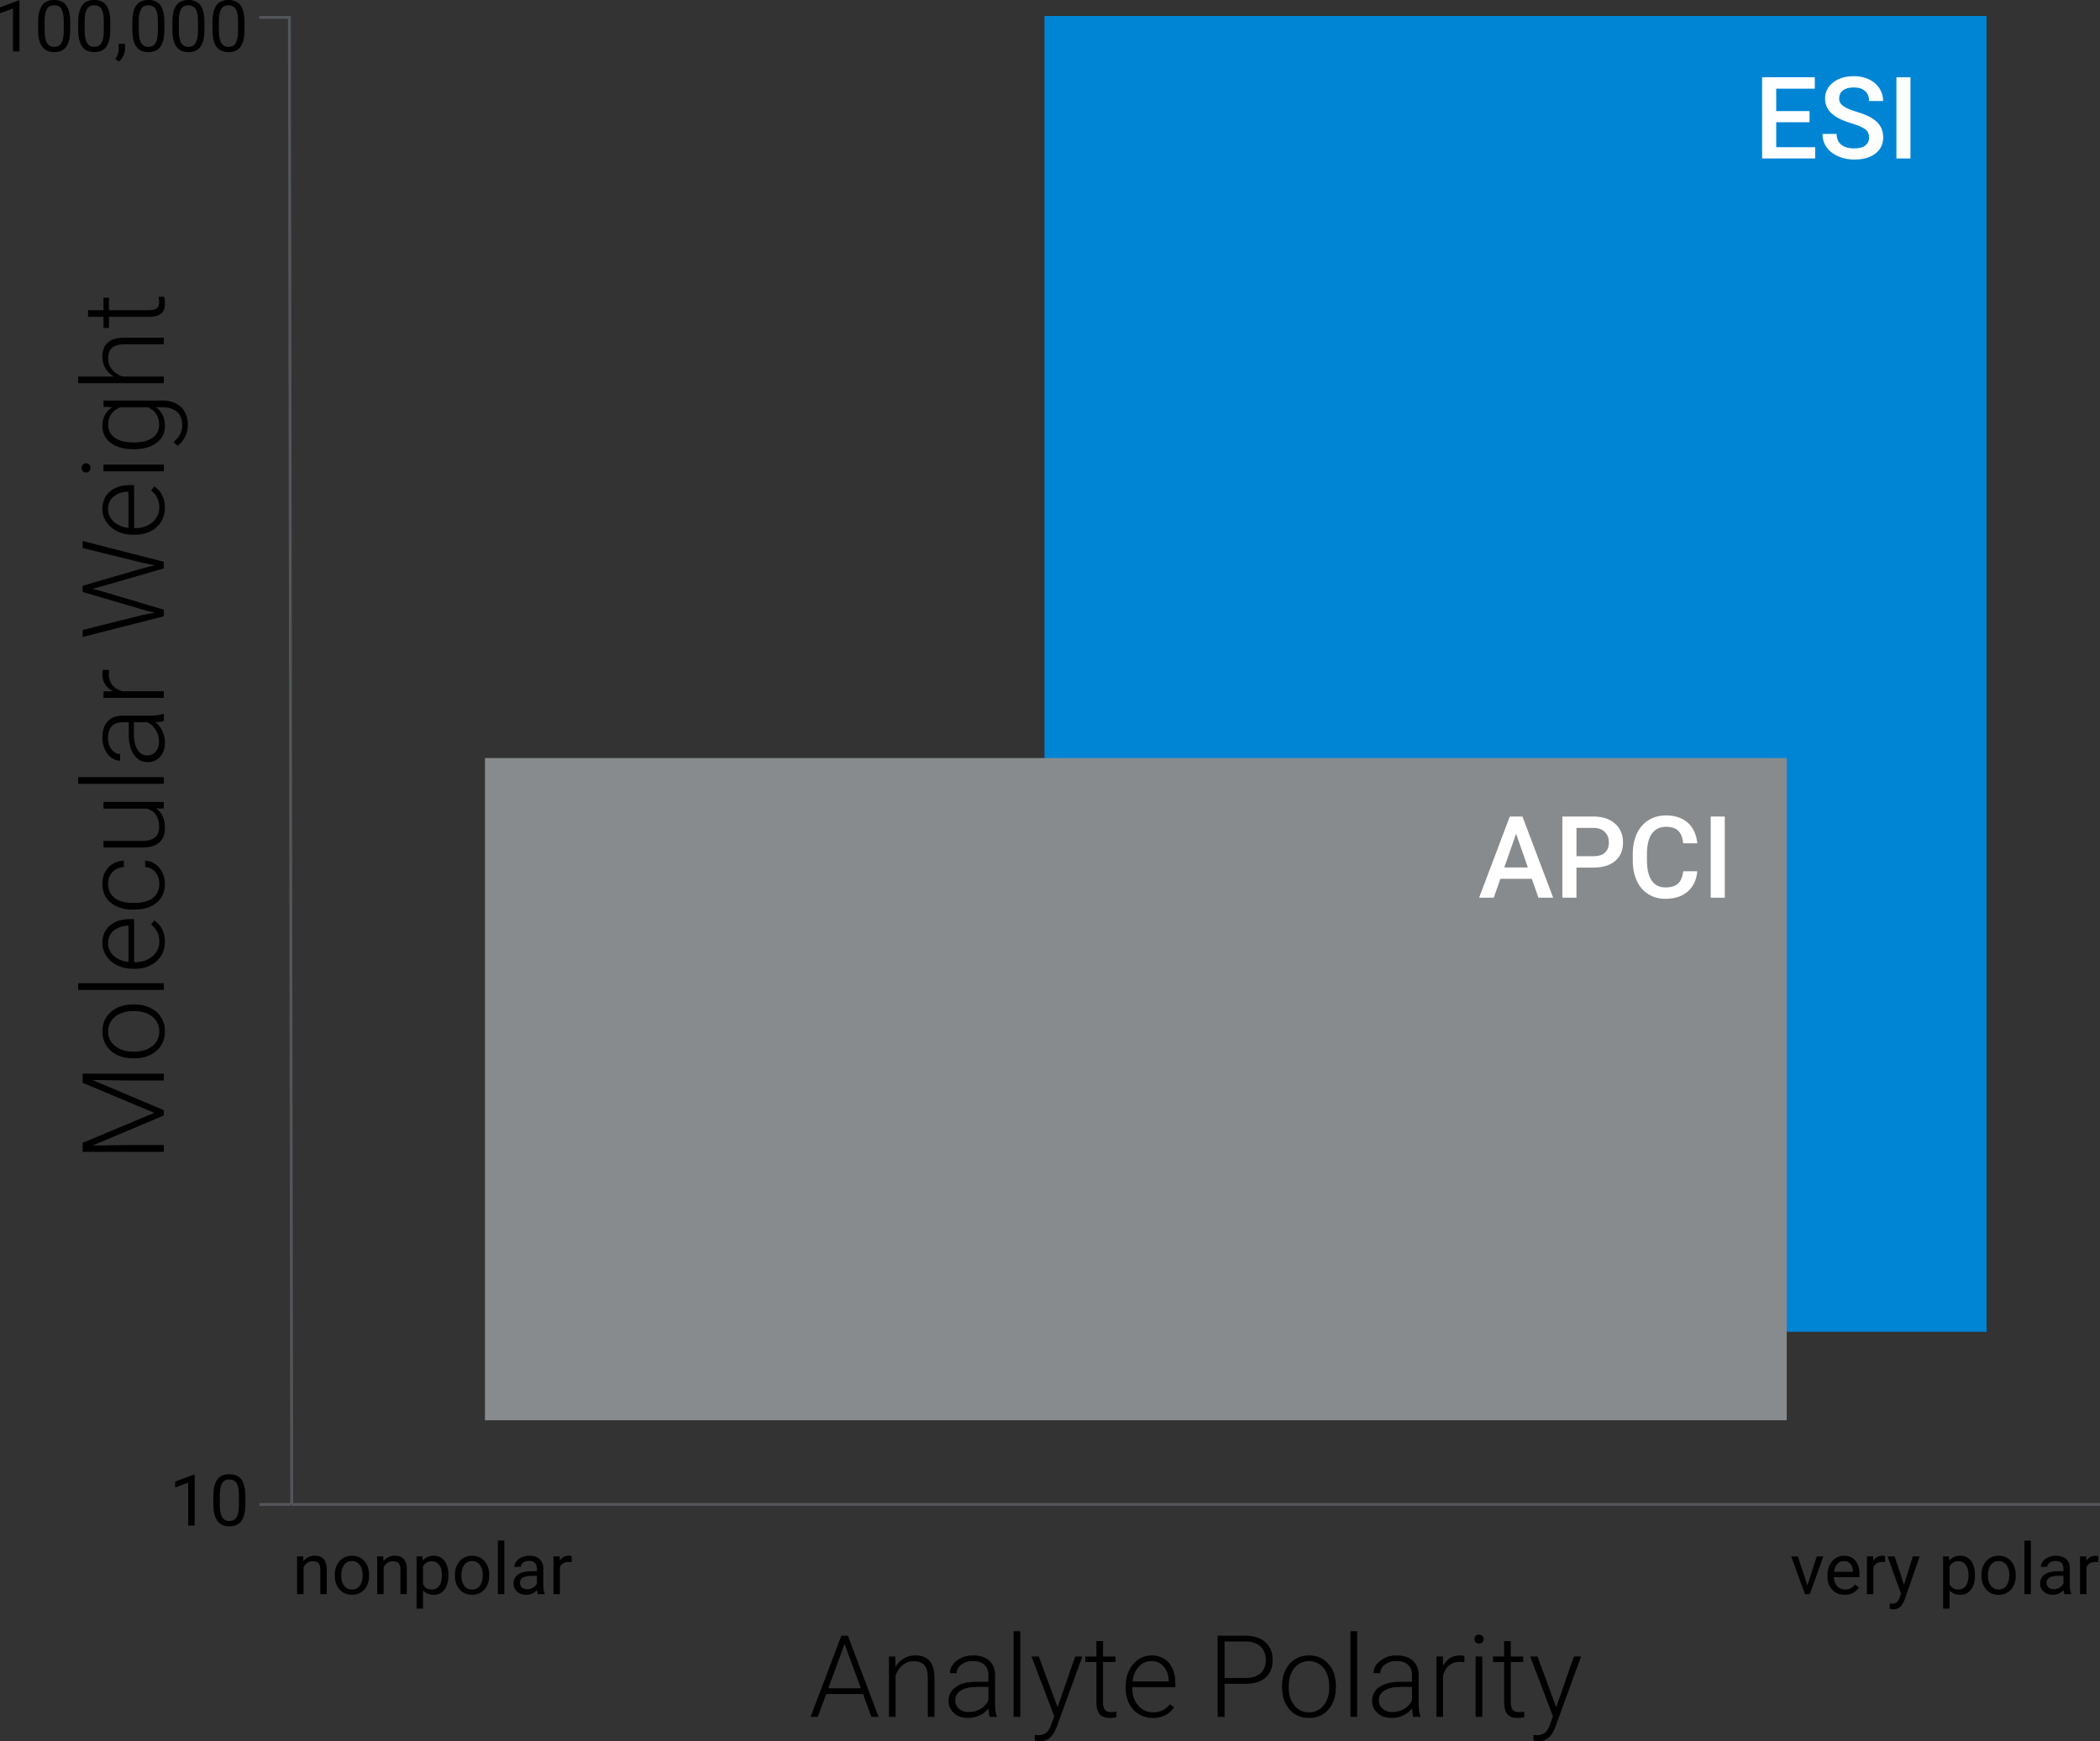
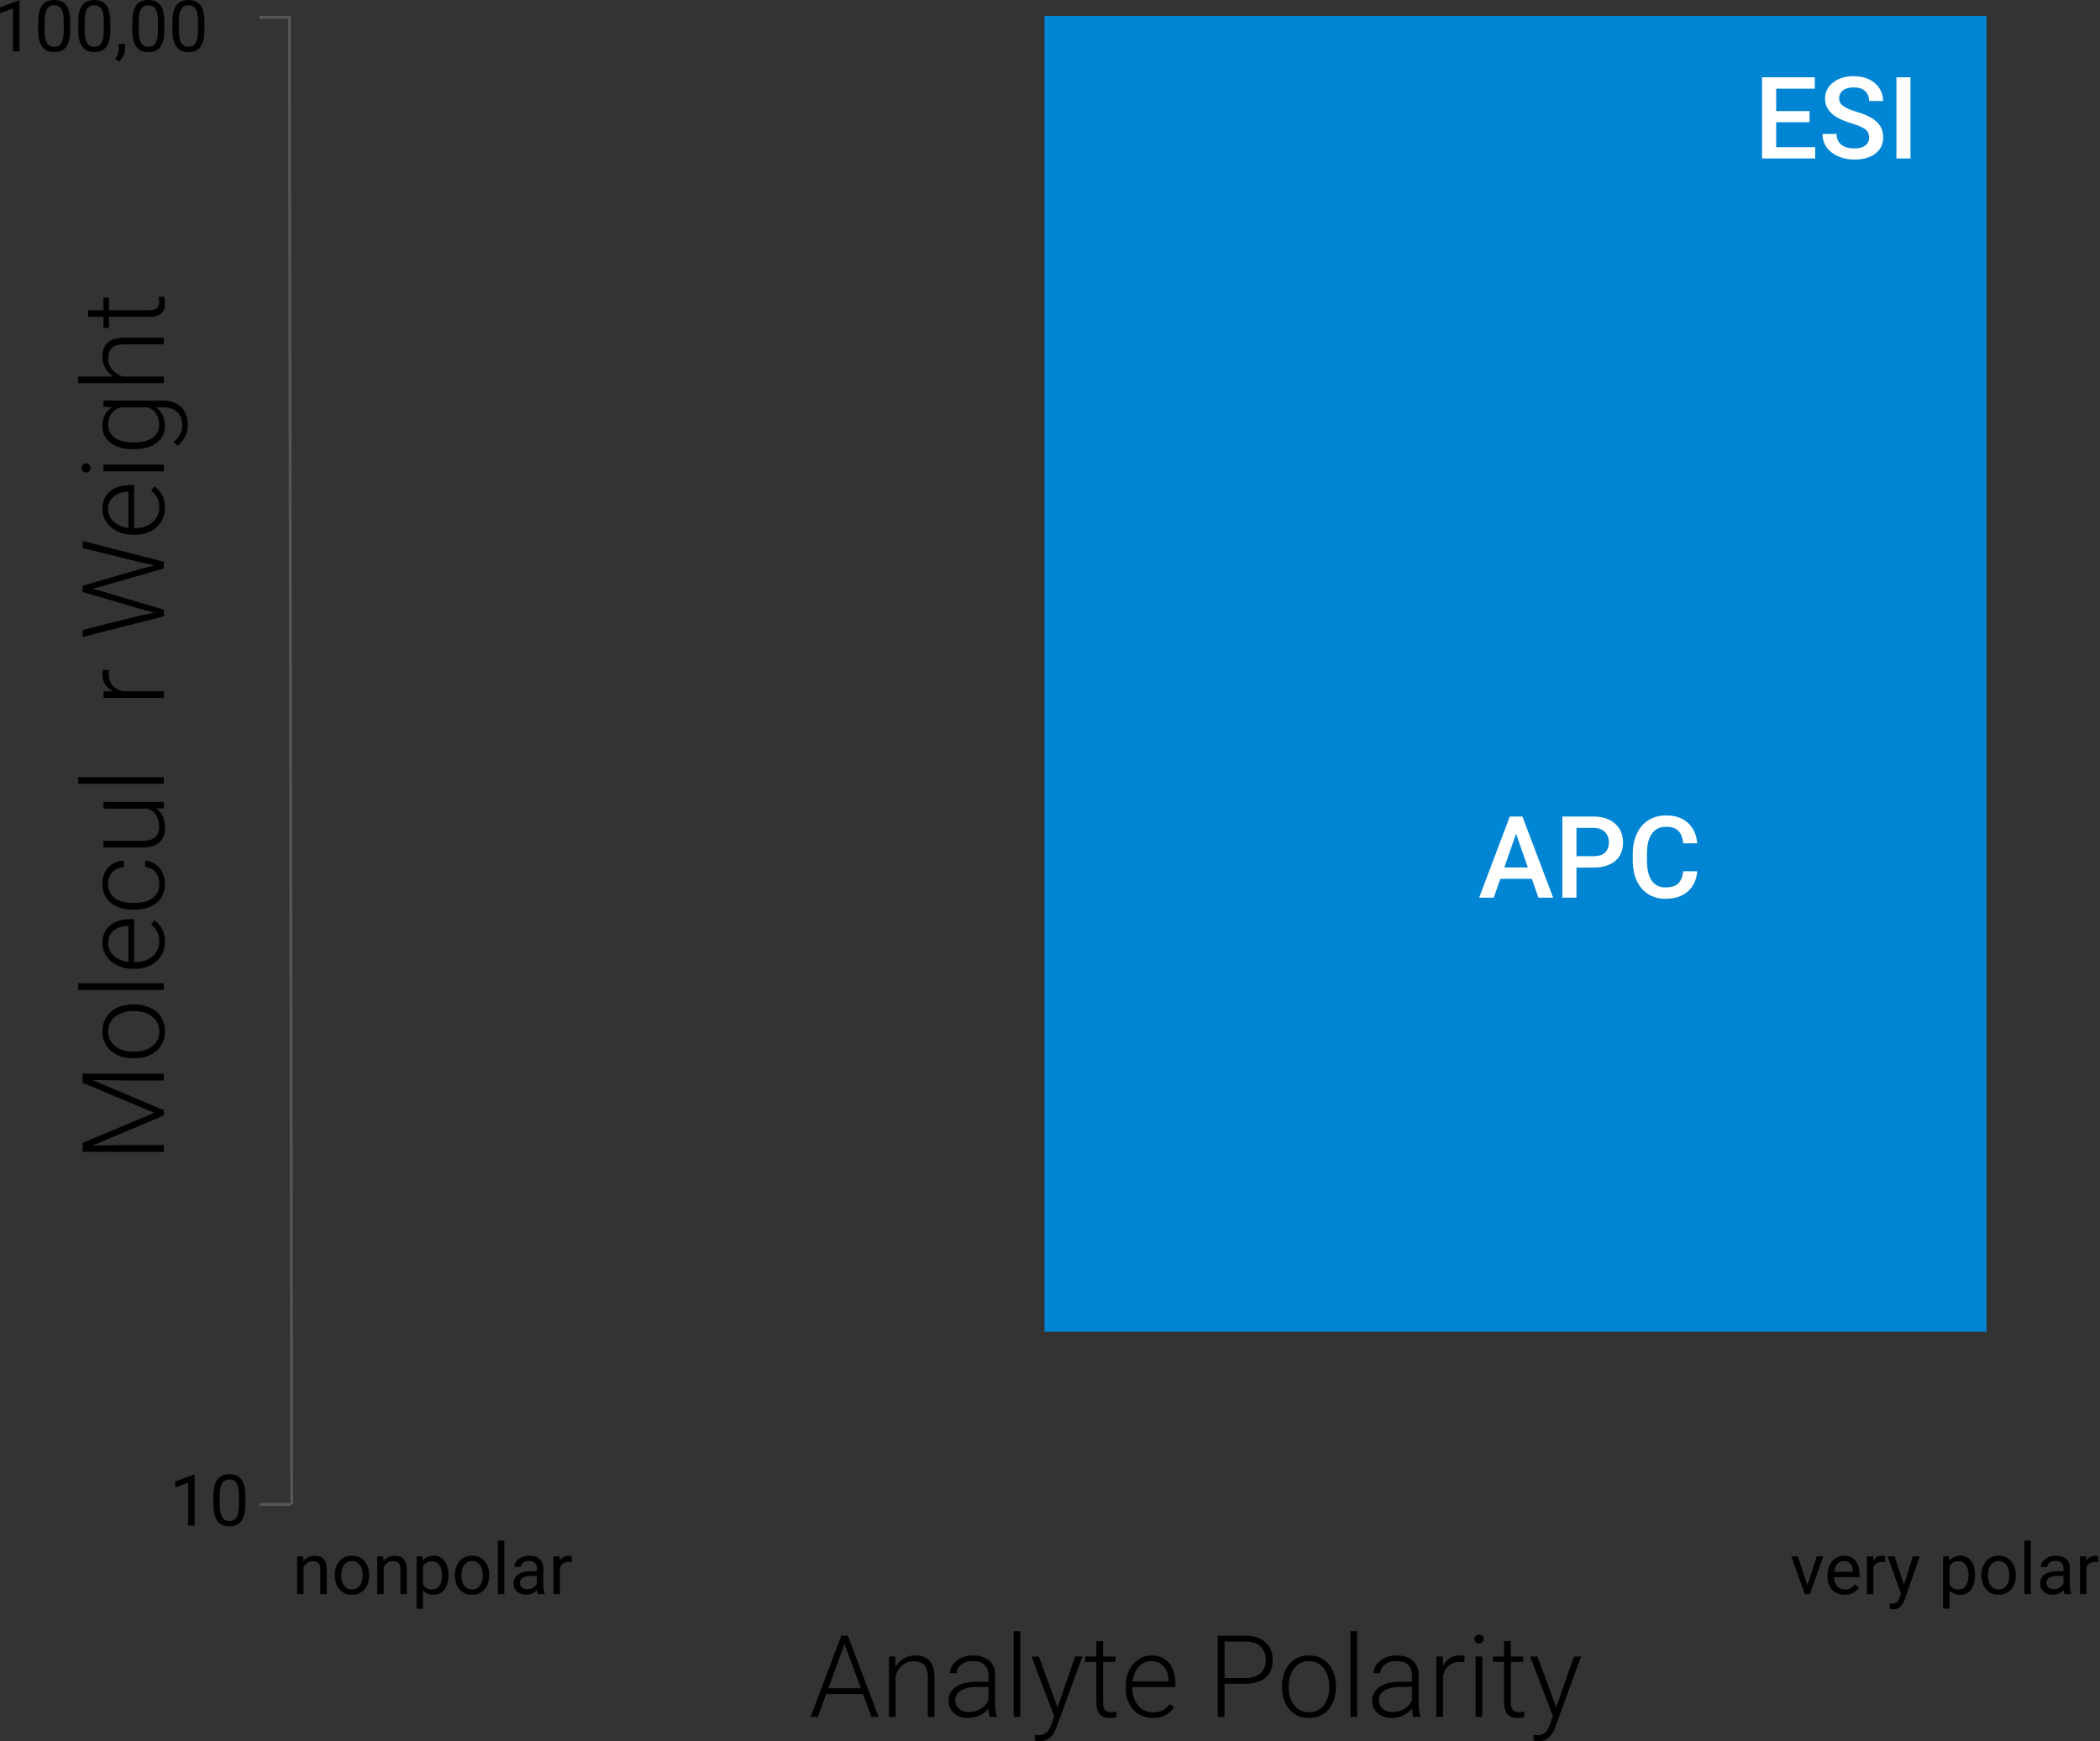
<svg xmlns="http://www.w3.org/2000/svg" id="b" width="735.623" height="610.053" viewBox="0 0 735.623 610.053">
  <rect x="0" y="0" width="735.623" height="610.053" fill="#333333" stroke="none" />
  <g id="c">
    <rect x="365.878" y="5.598" width="330" height="461" fill="#0085d5" stroke-width="0" />
-     <line x1="735.623" y1="527.096" x2="102.146" y2="527.096" fill="#0085d5" stroke="#53565a" stroke-miterlimit="10" />
    <line x1="101.38" y1="6.098" x2="102.186" y2="527.075" fill="#0085d5" stroke="#53565a" stroke-miterlimit="10" />
    <path d="M302.312,593.529h-12.91l-2.93,7.988h-2.52l10.762-28.438h2.285l10.762,28.438h-2.5l-2.949-7.988ZM290.145,591.498h11.406l-5.703-15.488-5.703,15.488Z" fill="#000" stroke-width="0" />
    <path d="M313.621,580.385l.078,3.613c.794-1.302,1.783-2.295,2.969-2.979,1.185-.684,2.493-1.025,3.926-1.025,2.266,0,3.951.638,5.059,1.914,1.106,1.276,1.666,3.19,1.68,5.742v13.867h-2.324v-13.887c-.014-1.888-.414-3.294-1.201-4.219-.788-.925-2.048-1.387-3.779-1.387-1.445,0-2.725.452-3.838,1.357s-1.938,2.126-2.471,3.662v14.473h-2.324v-21.133h2.227Z" fill="#000" stroke-width="0" />
    <path d="M346.707,601.518c-.234-.664-.385-1.647-.449-2.949-.82,1.067-1.865,1.892-3.135,2.471s-2.614.869-4.033.869c-2.031,0-3.676-.566-4.932-1.699-1.257-1.133-1.885-2.565-1.885-4.297,0-2.058.855-3.685,2.568-4.883,1.712-1.198,4.098-1.797,7.158-1.797h4.238v-2.402c0-1.511-.466-2.698-1.396-3.564-.932-.866-2.289-1.299-4.072-1.299-1.628,0-2.976.417-4.043,1.25-1.068.833-1.602,1.836-1.602,3.008l-2.344-.02c0-1.68.781-3.135,2.344-4.365s3.482-1.846,5.762-1.846c2.356,0,4.215.589,5.576,1.768,1.36,1.179,2.061,2.822,2.1,4.932v10c0,2.044.215,3.574.645,4.59v.234h-2.5ZM339.363,599.838c1.562,0,2.959-.378,4.189-1.133s2.125-1.765,2.686-3.027v-4.648h-4.18c-2.331.026-4.154.452-5.469,1.279-1.315.827-1.973,1.963-1.973,3.408,0,1.185.439,2.168,1.318,2.949s2.021,1.172,3.428,1.172Z" fill="#000" stroke-width="0" />
    <path d="M357.41,601.518h-2.344v-30h2.344v30Z" fill="#000" stroke-width="0" />
    <path d="M370.457,598.158l6.172-17.773h2.52l-9.023,24.727-.469,1.094c-1.159,2.565-2.949,3.848-5.371,3.848-.561,0-1.159-.091-1.797-.273l-.02-1.934,1.211.117c1.146,0,2.073-.283,2.783-.85.709-.566,1.312-1.54,1.807-2.92l1.035-2.852-7.969-20.957h2.559l6.562,17.773Z" fill="#000" stroke-width="0" />
    <path d="M386.395,574.975v5.41h4.375v1.914h-4.375v14.098c0,1.174.211,2.047.635,2.62.423.574,1.129.86,2.119.86.391,0,1.021-.065,1.895-.195l.098,1.897c-.612.22-1.445.329-2.5.329-1.602,0-2.768-.466-3.496-1.396-.729-.931-1.094-2.302-1.094-4.111v-14.102h-3.887v-1.914h3.887v-5.41h2.344Z" fill="#000" stroke-width="0" />
    <path d="M403.797,601.908c-1.797,0-3.422-.442-4.873-1.328-1.452-.886-2.582-2.119-3.389-3.701-.808-1.582-1.211-3.356-1.211-5.322v-.84c0-2.031.394-3.86,1.182-5.488.787-1.628,1.885-2.907,3.291-3.838s2.93-1.396,4.57-1.396c2.564,0,4.6.876,6.104,2.627s2.256,4.144,2.256,7.178v1.309h-15.078v.449c0,2.396.687,4.392,2.061,5.986,1.373,1.595,3.102,2.393,5.186,2.393,1.25,0,2.354-.228,3.311-.684s1.826-1.185,2.607-2.188l1.465,1.113c-1.719,2.487-4.213,3.73-7.48,3.73ZM403.367,581.986c-1.758,0-3.239.645-4.443,1.934-1.205,1.289-1.938,3.021-2.197,5.195h12.676v-.254c-.065-2.031-.645-3.685-1.738-4.961s-2.526-1.914-4.297-1.914Z" fill="#000" stroke-width="0" />
    <path d="M428.953,589.936v11.582h-2.402v-28.438h9.688c2.955,0,5.289.755,7.002,2.266,1.712,1.511,2.568,3.587,2.568,6.23,0,2.669-.824,4.729-2.471,6.182-1.647,1.452-4.033,2.178-7.158,2.178h-7.227ZM428.953,587.904h7.285c2.33,0,4.107-.555,5.332-1.662,1.224-1.109,1.836-2.654,1.836-4.637,0-1.969-.609-3.537-1.826-4.704-1.218-1.167-2.946-1.764-5.186-1.79h-7.441v12.793Z" fill="#000" stroke-width="0" />
    <path d="M449.09,590.639c0-2.031.394-3.86,1.182-5.488.787-1.628,1.9-2.894,3.34-3.799,1.438-.905,3.069-1.357,4.893-1.357,2.812,0,5.091.986,6.836,2.959,1.744,1.973,2.617,4.587,2.617,7.842v.488c0,2.044-.395,3.884-1.182,5.518-.788,1.634-1.898,2.894-3.33,3.779-1.433.886-3.066,1.328-4.902,1.328-2.8,0-5.075-.986-6.826-2.959-1.752-1.973-2.627-4.587-2.627-7.842v-.469ZM451.434,591.283c0,2.526.654,4.6,1.963,6.221s3.023,2.432,5.146,2.432c2.109,0,3.818-.811,5.127-2.432s1.963-3.76,1.963-6.416v-.449c0-1.614-.3-3.093-.898-4.434-.6-1.341-1.439-2.38-2.52-3.115-1.081-.735-2.318-1.104-3.711-1.104-2.084,0-3.783.817-5.098,2.451-1.315,1.634-1.973,3.772-1.973,6.416v.43Z" fill="#000" stroke-width="0" />
    <path d="M475.398,601.518h-2.344v-30h2.344v30Z" fill="#000" stroke-width="0" />
    <path d="M495.086,601.518c-.234-.664-.385-1.647-.449-2.949-.82,1.067-1.865,1.892-3.135,2.471s-2.614.869-4.033.869c-2.031,0-3.676-.566-4.932-1.699-1.257-1.133-1.885-2.565-1.885-4.297,0-2.058.855-3.685,2.568-4.883,1.712-1.198,4.098-1.797,7.158-1.797h4.238v-2.402c0-1.511-.466-2.698-1.396-3.564-.932-.866-2.289-1.299-4.072-1.299-1.628,0-2.976.417-4.043,1.25-1.068.833-1.602,1.836-1.602,3.008l-2.344-.02c0-1.68.781-3.135,2.344-4.365s3.482-1.846,5.762-1.846c2.356,0,4.215.589,5.576,1.768,1.36,1.179,2.061,2.822,2.1,4.932v10c0,2.044.215,3.574.645,4.59v.234h-2.5ZM487.742,599.838c1.562,0,2.959-.378,4.189-1.133s2.125-1.765,2.686-3.027v-4.648h-4.18c-2.331.026-4.154.452-5.469,1.279-1.315.827-1.973,1.963-1.973,3.408,0,1.185.439,2.168,1.318,2.949s2.021,1.172,3.428,1.172Z" fill="#000" stroke-width="0" />
    <path d="M512.938,582.377c-.495-.091-1.022-.137-1.582-.137-1.459,0-2.692.407-3.701,1.221-1.01.813-1.729,1.995-2.158,3.545v14.512h-2.324v-21.133h2.285l.039,3.359c1.236-2.5,3.223-3.75,5.957-3.75.65,0,1.165.085,1.543.254l-.059,2.129Z" fill="#000" stroke-width="0" />
    <path d="M516.492,574.281c0-.44.143-.812.43-1.116.286-.304.677-.456,1.172-.456s.889.152,1.182.456.439.676.439,1.116-.146.809-.439,1.106-.688.446-1.182.446-.886-.148-1.172-.446c-.287-.298-.43-.666-.43-1.106ZM519.246,601.518h-2.344v-21.133h2.344v21.133Z" fill="#000" stroke-width="0" />
    <path d="M529.227,574.975v5.41h4.375v1.914h-4.375v14.098c0,1.174.211,2.047.635,2.62.423.574,1.129.86,2.119.86.391,0,1.021-.065,1.895-.195l.098,1.897c-.612.22-1.445.329-2.5.329-1.602,0-2.768-.466-3.496-1.396-.729-.931-1.094-2.302-1.094-4.111v-14.102h-3.887v-1.914h3.887v-5.41h2.344Z" fill="#000" stroke-width="0" />
    <path d="M545.145,598.158l6.172-17.773h2.52l-9.023,24.727-.469,1.094c-1.159,2.565-2.949,3.848-5.371,3.848-.561,0-1.159-.091-1.797-.273l-.02-1.934,1.211.117c1.146,0,2.073-.283,2.783-.85.709-.566,1.312-1.54,1.807-2.92l1.035-2.852-7.969-20.957h2.559l6.562,17.773Z" fill="#000" stroke-width="0" />
    <path d="M633.879,42.822h-11.68v8.75h13.652v3.945h-18.594v-28.438h18.457v3.984h-13.516v7.852h11.68v3.906Z" fill="#fff" stroke-width="0" />
    <path d="M654.738,48.193c0-1.25-.439-2.214-1.318-2.891s-2.465-1.36-4.756-2.051c-2.292-.69-4.115-1.458-5.469-2.305-2.592-1.628-3.887-3.75-3.887-6.367,0-2.292.934-4.18,2.803-5.664,1.868-1.484,4.293-2.227,7.275-2.227,1.979,0,3.743.364,5.293,1.094,1.549.729,2.767,1.768,3.652,3.115.885,1.348,1.328,2.842,1.328,4.482h-4.922c0-1.484-.466-2.646-1.396-3.486-.932-.84-2.263-1.26-3.994-1.26-1.615,0-2.868.345-3.76,1.035-.893.69-1.338,1.653-1.338,2.891,0,1.042.481,1.911,1.445,2.607.963.696,2.552,1.374,4.766,2.031,2.213.657,3.99,1.406,5.332,2.246,1.341.84,2.324,1.804,2.949,2.891s.938,2.36.938,3.818c0,2.37-.908,4.255-2.725,5.654s-4.281,2.1-7.393,2.1c-2.058,0-3.949-.381-5.674-1.143-1.726-.762-3.066-1.813-4.023-3.154s-1.436-2.903-1.436-4.688h4.941c0,1.614.533,2.864,1.602,3.75,1.067.886,2.598,1.328,4.59,1.328,1.719,0,3.011-.349,3.877-1.045.865-.696,1.299-1.618,1.299-2.764Z" fill="#fff" stroke-width="0" />
    <path d="M669.23,55.518h-4.922v-28.438h4.922v28.438Z" fill="#fff" stroke-width="0" />
    <path d="M106.212,545.31l.073,1.66c1.009-1.27,2.327-1.904,3.955-1.904,2.791,0,4.199,1.575,4.224,4.724v8.729h-2.258v-8.74c-.009-.952-.226-1.656-.653-2.111-.427-.456-1.093-.684-1.996-.684-.732,0-1.375.195-1.929.586s-.984.902-1.294,1.537v9.412h-2.258v-13.208h2.136Z" fill="#000" stroke-width="0" />
    <path d="M117.271,551.791c0-1.293.255-2.457.764-3.49.508-1.034,1.216-1.832,2.124-2.393.907-.562,1.942-.843,3.106-.843,1.798,0,3.253.622,4.364,1.868,1.11,1.244,1.666,2.9,1.666,4.968v.159c0,1.285-.246,2.439-.738,3.46-.493,1.021-1.196,1.817-2.112,2.387-.915.569-1.968.854-3.155.854-1.791,0-3.241-.623-4.352-1.867-1.111-1.246-1.667-2.894-1.667-4.944v-.159ZM119.542,552.061c0,1.465.34,2.641,1.02,3.527s1.589,1.33,2.729,1.33c1.147,0,2.059-.449,2.734-1.349.675-.898,1.013-2.158,1.013-3.778,0-1.448-.344-2.622-1.031-3.521-.688-.898-1.602-1.349-2.74-1.349-1.115,0-2.015.443-2.698,1.331-.684.887-1.025,2.156-1.025,3.809Z" fill="#000" stroke-width="0" />
    <path d="M134.264,545.31l.073,1.66c1.009-1.27,2.327-1.904,3.955-1.904,2.791,0,4.199,1.575,4.224,4.724v8.729h-2.258v-8.74c-.009-.952-.226-1.656-.653-2.111-.427-.456-1.093-.684-1.996-.684-.732,0-1.375.195-1.929.586s-.984.902-1.294,1.537v9.412h-2.258v-13.208h2.136Z" fill="#000" stroke-width="0" />
    <path d="M157.079,552.061c0,2.01-.46,3.629-1.38,4.857-.92,1.229-2.165,1.844-3.735,1.844-1.604,0-2.864-.509-3.784-1.525v6.359h-2.258v-18.286h2.062l.11,1.465c.919-1.14,2.197-1.709,3.833-1.709,1.587,0,2.842.599,3.766,1.794.924,1.197,1.386,2.861,1.386,4.993v.208ZM154.82,551.804c0-1.489-.317-2.665-.952-3.528-.635-.862-1.506-1.293-2.612-1.293-1.367,0-2.393.605-3.076,1.818v6.311c.676,1.205,1.709,1.807,3.101,1.807,1.082,0,1.943-.429,2.582-1.287s.958-2.135.958-3.827Z" fill="#000" stroke-width="0" />
    <path d="M159.35,551.791c0-1.293.254-2.457.763-3.49.509-1.034,1.217-1.832,2.124-2.393.907-.562,1.942-.843,3.106-.843,1.799,0,3.253.622,4.364,1.868,1.11,1.244,1.666,2.9,1.666,4.968v.159c0,1.285-.246,2.439-.738,3.46-.492,1.021-1.196,1.817-2.112,2.387-.915.569-1.967.854-3.155.854-1.79,0-3.241-.623-4.352-1.867-1.111-1.246-1.666-2.894-1.666-4.944v-.159ZM161.62,552.061c0,1.465.34,2.641,1.019,3.527.68.887,1.589,1.33,2.729,1.33,1.147,0,2.059-.449,2.734-1.349.676-.898,1.014-2.158,1.014-3.778,0-1.448-.344-2.622-1.032-3.521-.688-.898-1.601-1.349-2.74-1.349-1.115,0-2.014.443-2.697,1.331-.684.887-1.025,2.156-1.025,3.809Z" fill="#000" stroke-width="0" />
    <path d="M176.659,558.518h-2.259v-18.75h2.259v18.75Z" fill="#000" stroke-width="0" />
    <path d="M188.427,558.518c-.131-.261-.236-.725-.317-1.392-1.05,1.091-2.304,1.636-3.76,1.636-1.303,0-2.37-.368-3.204-1.104-.835-.736-1.252-1.671-1.252-2.802,0-1.375.523-2.443,1.569-3.204,1.045-.761,2.516-1.142,4.412-1.142h2.197v-1.037c0-.79-.236-1.418-.708-1.887-.472-.468-1.168-.701-2.087-.701-.806,0-1.481.203-2.026.609-.546.407-.818.899-.818,1.478h-2.271c0-.659.234-1.296.702-1.91s1.103-1.101,1.904-1.459,1.683-.537,2.643-.537c1.521,0,2.714.381,3.577,1.142.862.761,1.31,1.809,1.343,3.143v6.08c0,1.212.154,2.177.464,2.893v.195h-2.368ZM184.679,556.797c.708,0,1.38-.184,2.015-.55s1.094-.843,1.379-1.429v-2.709h-1.77c-2.768,0-4.15.81-4.15,2.429,0,.708.235,1.262.708,1.66.472.398,1.078.599,1.818.599Z" fill="#000" stroke-width="0" />
    <path d="M200.255,547.336c-.342-.057-.712-.086-1.11-.086-1.481,0-2.486.631-3.016,1.893v9.375h-2.258v-13.208h2.197l.036,1.526c.74-1.181,1.79-1.771,3.149-1.771.439,0,.773.057,1.001.171v2.1Z" fill="#000" stroke-width="0" />
    <path d="M68.189,534.518h-2.271v-15.051l-4.553,1.672v-2.051l6.47-2.43h.354v17.859Z" fill="#000" stroke-width="0" />
    <path d="M85.951,526.938c0,2.645-.452,4.609-1.355,5.896s-2.315,1.929-4.235,1.929c-1.896,0-3.301-.629-4.212-1.886-.911-1.258-1.384-3.136-1.416-5.634v-3.016c0-2.611.452-4.553,1.355-5.822s2.319-1.904,4.248-1.904c1.912,0,3.32.612,4.224,1.837.903,1.226,1.367,3.115,1.392,5.671v2.93ZM83.692,523.849c0-1.912-.269-3.306-.806-4.181s-1.388-1.312-2.551-1.312c-1.156,0-1.998.436-2.527,1.307-.529.87-.802,2.209-.817,4.016v3.613c0,1.921.278,3.339.836,4.254.558.916,1.401,1.373,2.533,1.373,1.114,0,1.942-.431,2.484-1.293.541-.863.823-2.223.848-4.078v-3.698Z" fill="#000" stroke-width="0" />
    <path d="M6.824,18.018h-2.271V2.967L0,4.639v-2.051L6.47.158h.354v17.859Z" fill="#000" stroke-width="0" />
    <path d="M24.585,10.438c0,2.645-.451,4.609-1.354,5.896s-2.315,1.929-4.236,1.929c-1.896,0-3.3-.629-4.211-1.886-.912-1.258-1.384-3.136-1.416-5.634v-3.016c0-2.611.451-4.553,1.354-5.822s2.319-1.904,4.248-1.904c1.912,0,3.32.612,4.224,1.837.903,1.226,1.367,3.115,1.392,5.671v2.93ZM22.327,7.349c0-1.912-.269-3.306-.806-4.181s-1.388-1.312-2.552-1.312c-1.155,0-1.998.436-2.526,1.307-.529.87-.802,2.209-.818,4.016v3.613c0,1.921.279,3.339.836,4.254.558.916,1.402,1.373,2.533,1.373,1.115,0,1.943-.431,2.484-1.293.541-.863.824-2.223.849-4.078v-3.698Z" fill="#000" stroke-width="0" />
    <path d="M38.623,10.438c0,2.645-.451,4.609-1.354,5.896s-2.315,1.929-4.236,1.929c-1.896,0-3.3-.629-4.211-1.886-.912-1.258-1.384-3.136-1.416-5.634v-3.016c0-2.611.451-4.553,1.354-5.822s2.319-1.904,4.248-1.904c1.912,0,3.32.612,4.224,1.837.903,1.226,1.367,3.115,1.392,5.671v2.93ZM36.365,7.349c0-1.912-.269-3.306-.806-4.181s-1.388-1.312-2.552-1.312c-1.155,0-1.998.436-2.526,1.307-.529.87-.802,2.209-.818,4.016v3.613c0,1.921.279,3.339.836,4.254.558.916,1.402,1.373,2.533,1.373,1.115,0,1.943-.431,2.484-1.293.541-.863.824-2.223.849-4.078v-3.698Z" fill="#000" stroke-width="0" />
    <path d="M41.675,21.558l-1.281-.879c.765-1.066,1.163-2.165,1.196-3.296v-2.039h2.209v1.771c0,.822-.201,1.644-.604,2.466-.402.822-.909,1.481-1.52,1.978Z" fill="#000" stroke-width="0" />
    <path d="M57.568,10.438c0,2.645-.451,4.609-1.354,5.896s-2.315,1.929-4.236,1.929c-1.896,0-3.3-.629-4.211-1.886-.912-1.258-1.384-3.136-1.416-5.634v-3.016c0-2.611.451-4.553,1.354-5.822s2.319-1.904,4.248-1.904c1.912,0,3.32.612,4.224,1.837.903,1.226,1.367,3.115,1.392,5.671v2.93ZM55.311,7.349c0-1.912-.269-3.306-.806-4.181s-1.388-1.312-2.552-1.312c-1.155,0-1.998.436-2.526,1.307-.529.87-.802,2.209-.818,4.016v3.613c0,1.921.279,3.339.836,4.254.558.916,1.402,1.373,2.533,1.373,1.115,0,1.943-.431,2.484-1.293.541-.863.824-2.223.849-4.078v-3.698Z" fill="#000" stroke-width="0" />
    <path d="M71.606,10.438c0,2.645-.451,4.609-1.354,5.896s-2.315,1.929-4.236,1.929c-1.896,0-3.3-.629-4.211-1.886-.912-1.258-1.384-3.136-1.416-5.634v-3.016c0-2.611.451-4.553,1.354-5.822s2.319-1.904,4.248-1.904c1.912,0,3.32.612,4.224,1.837.903,1.226,1.367,3.115,1.392,5.671v2.93ZM69.349,7.349c0-1.912-.269-3.306-.806-4.181s-1.388-1.312-2.552-1.312c-1.155,0-1.998.436-2.526,1.307-.529.87-.802,2.209-.818,4.016v3.613c0,1.921.279,3.339.836,4.254.558.916,1.402,1.373,2.533,1.373,1.115,0,1.943-.431,2.484-1.293.541-.863.824-2.223.849-4.078v-3.698Z" fill="#000" stroke-width="0" />
-     <path d="M85.645,10.438c0,2.645-.451,4.609-1.354,5.896s-2.315,1.929-4.236,1.929c-1.896,0-3.3-.629-4.211-1.886-.912-1.258-1.384-3.136-1.416-5.634v-3.016c0-2.611.451-4.553,1.354-5.822s2.319-1.904,4.248-1.904c1.912,0,3.32.612,4.224,1.837.903,1.226,1.367,3.115,1.392,5.671v2.93ZM83.387,7.349c0-1.912-.269-3.306-.806-4.181s-1.388-1.312-2.552-1.312c-1.155,0-1.998.436-2.526,1.307-.529.87-.802,2.209-.818,4.016v3.613c0,1.921.279,3.339.836,4.254.558.916,1.402,1.373,2.533,1.373,1.115,0,1.943-.431,2.484-1.293.541-.863.824-2.223.849-4.078v-3.698Z" fill="#000" stroke-width="0" />
    <path d="M633.133,555.453l3.271-10.144h2.308l-4.736,13.208h-1.722l-4.785-13.208h2.308l3.356,10.144Z" fill="#000" stroke-width="0" />
    <path d="M646.207,558.762c-1.791,0-3.247-.588-4.37-1.764s-1.685-2.749-1.685-4.719v-.414c0-1.311.25-2.48.75-3.51.501-1.029,1.201-1.835,2.1-2.417.899-.582,1.874-.873,2.924-.873,1.717,0,3.052.565,4.004,1.696.952,1.132,1.429,2.751,1.429,4.859v.939h-8.948c.032,1.302.413,2.354,1.142,3.155.729.802,1.654,1.202,2.777,1.202.797,0,1.473-.162,2.026-.488.553-.325,1.037-.756,1.452-1.293l1.38,1.074c-1.107,1.7-2.768,2.551-4.98,2.551ZM645.926,546.921c-.911,0-1.677.332-2.295.995s-1.001,1.593-1.147,2.789h6.616v-.171c-.065-1.147-.374-2.036-.928-2.667s-1.302-.946-2.246-.946Z" fill="#000" stroke-width="0" />
    <path d="M660.354,547.336c-.342-.057-.712-.086-1.11-.086-1.481,0-2.486.631-3.016,1.893v9.375h-2.258v-13.208h2.197l.036,1.526c.74-1.181,1.79-1.771,3.149-1.771.439,0,.773.057,1.001.171v2.1Z" fill="#000" stroke-width="0" />
    <path d="M666.971,555.209l3.076-9.899h2.417l-5.31,15.247c-.822,2.197-2.129,3.295-3.919,3.295l-.427-.036-.843-.159v-1.83l.61.049c.765,0,1.361-.155,1.788-.465.428-.309.779-.874,1.057-1.696l.5-1.343-4.712-13.062h2.466l3.296,9.899Z" fill="#000" stroke-width="0" />
    <path d="M691.824,552.061c0,2.01-.46,3.629-1.379,4.857-.92,1.229-2.165,1.844-3.735,1.844-1.604,0-2.865-.509-3.784-1.525v6.359h-2.259v-18.286h2.063l.109,1.465c.92-1.14,2.197-1.709,3.833-1.709,1.587,0,2.843.599,3.766,1.794.924,1.197,1.386,2.861,1.386,4.993v.208ZM689.566,551.804c0-1.489-.317-2.665-.952-3.528-.635-.862-1.506-1.293-2.612-1.293-1.367,0-2.393.605-3.076,1.818v6.311c.675,1.205,1.709,1.807,3.101,1.807,1.082,0,1.942-.429,2.581-1.287.64-.858.959-2.135.959-3.827Z" fill="#000" stroke-width="0" />
    <path d="M694.095,551.791c0-1.293.255-2.457.764-3.49.508-1.034,1.216-1.832,2.124-2.393.907-.562,1.942-.843,3.106-.843,1.798,0,3.253.622,4.364,1.868,1.11,1.244,1.666,2.9,1.666,4.968v.159c0,1.285-.246,2.439-.738,3.46-.493,1.021-1.196,1.817-2.112,2.387-.915.569-1.968.854-3.155.854-1.791,0-3.241-.623-4.352-1.867-1.111-1.246-1.667-2.894-1.667-4.944v-.159ZM696.365,552.061c0,1.465.34,2.641,1.02,3.527s1.589,1.33,2.729,1.33c1.147,0,2.059-.449,2.734-1.349.675-.898,1.013-2.158,1.013-3.778,0-1.448-.344-2.622-1.031-3.521-.688-.898-1.602-1.349-2.74-1.349-1.115,0-2.015.443-2.698,1.331-.684.887-1.025,2.156-1.025,3.809Z" fill="#000" stroke-width="0" />
    <path d="M711.404,558.518h-2.258v-18.75h2.258v18.75Z" fill="#000" stroke-width="0" />
    <path d="M723.172,558.518c-.13-.261-.236-.725-.317-1.392-1.05,1.091-2.303,1.636-3.76,1.636-1.302,0-2.37-.368-3.204-1.104s-1.251-1.671-1.251-2.802c0-1.375.522-2.443,1.568-3.204s2.517-1.142,4.413-1.142h2.197v-1.037c0-.79-.236-1.418-.708-1.887-.473-.468-1.168-.701-2.088-.701-.806,0-1.481.203-2.026.609-.545.407-.817.899-.817,1.478h-2.271c0-.659.233-1.296.701-1.91.469-.614,1.104-1.101,1.904-1.459.802-.358,1.683-.537,2.644-.537,1.521,0,2.714.381,3.576,1.142s1.311,1.809,1.343,3.143v6.08c0,1.212.154,2.177.464,2.893v.195h-2.368ZM719.425,556.797c.708,0,1.379-.184,2.014-.55s1.095-.843,1.38-1.429v-2.709h-1.771c-2.767,0-4.15.81-4.15,2.429,0,.708.236,1.262.708,1.66s1.078.599,1.819.599Z" fill="#000" stroke-width="0" />
    <path d="M735.001,547.336c-.342-.057-.713-.086-1.111-.086-1.481,0-2.486.631-3.015,1.893v9.375h-2.259v-13.208h2.197l.037,1.526c.74-1.181,1.79-1.771,3.149-1.771.439,0,.772.057,1.001.171v2.1Z" fill="#000" stroke-width="0" />
    <path d="M28.953,400.385l25.098-10.488-25.098-10.527v-3.203h28.438v2.402h-12.383l-12.695-.195,25.078,10.586v1.855l-24.98,10.547,12.52-.195h12.461v2.402h-28.438v-3.184Z" fill="#000" stroke-width="0" />
    <path d="M46.512,370.795c-2.031,0-3.86-.393-5.488-1.182-1.628-.787-2.894-1.9-3.799-3.34-.905-1.438-1.357-3.068-1.357-4.893,0-2.812.986-5.09,2.959-6.836,1.973-1.744,4.587-2.617,7.842-2.617h.488c2.044,0,3.884.395,5.518,1.182,1.634.789,2.894,1.898,3.779,3.33.886,1.434,1.328,3.066,1.328,4.902,0,2.801-.986,5.076-2.959,6.826-1.973,1.752-4.587,2.627-7.842,2.627h-.469ZM47.156,368.451c2.526,0,4.6-.654,6.221-1.963s2.432-3.023,2.432-5.146c0-2.109-.811-3.818-2.432-5.127s-3.76-1.963-6.416-1.963h-.449c-1.614,0-3.093.301-4.434.898-1.341.6-2.38,1.439-3.115,2.52-.735,1.082-1.104,2.318-1.104,3.711,0,2.084.817,3.783,2.451,5.098,1.634,1.316,3.772,1.973,6.416,1.973h.43Z" fill="#000" stroke-width="0" />
    <path d="M57.391,344.486v2.344h-30v-2.344h30Z" fill="#000" stroke-width="0" />
    <path d="M57.781,329.955c0,1.797-.442,3.422-1.328,4.873-.886,1.453-2.119,2.582-3.701,3.389-1.582.809-3.356,1.211-5.322,1.211h-.84c-2.031,0-3.86-.393-5.488-1.182-1.628-.787-2.907-1.885-3.838-3.291s-1.396-2.93-1.396-4.57c0-2.564.876-4.6,2.627-6.104s4.144-2.256,7.178-2.256h1.309v15.078h.449c2.396,0,4.392-.686,5.986-2.061,1.595-1.373,2.393-3.102,2.393-5.186,0-1.25-.228-2.354-.684-3.311s-1.185-1.826-2.188-2.607l1.113-1.465c2.487,1.719,3.73,4.213,3.73,7.48ZM37.859,330.385c0,1.758.645,3.24,1.934,4.443,1.289,1.205,3.021,1.938,5.195,2.197v-12.676h-.254c-2.031.066-3.685.645-4.961,1.738s-1.914,2.527-1.914,4.297Z" fill="#000" stroke-width="0" />
    <path d="M55.809,309.662c0-1.627-.459-2.99-1.377-4.092-.918-1.1-2.106-1.695-3.564-1.787v-2.246c1.289.066,2.464.469,3.525,1.211s1.892,1.729,2.49,2.959.898,2.549.898,3.955c0,2.773-.964,4.971-2.891,6.592s-4.519,2.432-7.773,2.432h-.703c-2.083,0-3.926-.363-5.527-1.094-1.602-.729-2.839-1.773-3.711-3.135-.872-1.359-1.309-2.951-1.309-4.775,0-2.316.69-4.229,2.07-5.732s3.196-2.307,5.449-2.412v2.246c-1.653.105-2.988.701-4.004,1.787-1.016,1.088-1.523,2.459-1.523,4.111,0,2.109.762,3.748,2.285,4.912,1.523,1.166,3.659,1.748,6.406,1.748h.684c2.695,0,4.798-.582,6.309-1.748,1.511-1.164,2.266-2.809,2.266-4.932Z" fill="#000" stroke-width="0" />
    <path d="M54.715,283.275c2.044,1.406,3.066,3.652,3.066,6.738,0,2.254-.654,3.965-1.963,5.137s-3.245,1.771-5.811,1.797h-13.75v-2.324h13.457c4.023,0,6.035-1.627,6.035-4.883,0-3.385-1.399-5.527-4.199-6.426h-15.293v-2.344h21.133v2.266l-2.676.039Z" fill="#000" stroke-width="0" />
    <path d="M57.391,272.279v2.344h-30v-2.344h30Z" fill="#000" stroke-width="0" />
-     <path d="M57.391,252.592c-.664.234-1.647.385-2.949.449,1.067.82,1.892,1.865,2.471,3.135s.869,2.615.869,4.033c0,2.031-.566,3.676-1.699,4.932-1.133,1.258-2.565,1.885-4.297,1.885-2.058,0-3.685-.855-4.883-2.568-1.198-1.711-1.797-4.098-1.797-7.158v-4.238h-2.402c-1.511,0-2.698.467-3.564,1.396-.866.932-1.299,2.289-1.299,4.072,0,1.629.417,2.977,1.25,4.043.833,1.068,1.836,1.602,3.008,1.602l-.02,2.344c-1.68,0-3.135-.781-4.365-2.344s-1.846-3.482-1.846-5.762c0-2.355.589-4.215,1.768-5.576,1.179-1.359,2.822-2.061,4.932-2.1h10c2.044,0,3.574-.215,4.59-.645h.234v2.5ZM55.711,259.936c0-1.562-.378-2.959-1.133-4.189s-1.765-2.125-3.027-2.686h-4.648v4.18c.026,2.332.452,4.154,1.279,5.469.827,1.316,1.963,1.973,3.408,1.973,1.185,0,2.168-.439,2.949-1.318s1.172-2.021,1.172-3.428Z" fill="#000" stroke-width="0" />
    <path d="M38.25,234.74c-.091.496-.137,1.023-.137,1.582,0,1.459.407,2.693,1.221,3.701.813,1.01,1.995,1.729,3.545,2.158h14.512v2.324h-21.133v-2.285l3.359-.039c-2.5-1.236-3.75-3.223-3.75-5.957,0-.65.085-1.164.254-1.543l2.129.059Z" fill="#000" stroke-width="0" />
    <path d="M49.715,215.521l4.414-.879-4.219-1.074-20.957-6.172v-2.168l20.957-6.094,4.258-1.055-4.453-.938-20.762-5.137v-2.461l28.438,7.285v2.305l-22.246,6.445-2.812.723,2.812.703,22.246,6.602v2.305l-28.438,7.266v-2.461l20.762-5.195Z" fill="#000" stroke-width="0" />
    <path d="M57.781,177.885c0,1.797-.442,3.422-1.328,4.873-.886,1.453-2.119,2.582-3.701,3.389-1.582.809-3.356,1.211-5.322,1.211h-.84c-2.031,0-3.86-.393-5.488-1.182-1.628-.787-2.907-1.885-3.838-3.291s-1.396-2.93-1.396-4.57c0-2.564.876-4.6,2.627-6.104s4.144-2.256,7.178-2.256h1.309v15.078h.449c2.396,0,4.392-.686,5.986-2.061,1.595-1.373,2.393-3.102,2.393-5.186,0-1.25-.228-2.354-.684-3.311s-1.185-1.826-2.188-2.607l1.113-1.465c2.487,1.719,3.73,4.213,3.73,7.48ZM37.859,178.314c0,1.758.645,3.24,1.934,4.443,1.289,1.205,3.021,1.938,5.195,2.197v-12.676h-.254c-2.031.066-3.685.645-4.961,1.738s-1.914,2.527-1.914,4.297Z" fill="#000" stroke-width="0" />
    <path d="M30.154,165.541c-.44,0-.812-.143-1.116-.43-.304-.285-.456-.676-.456-1.172s.152-.889.456-1.182.676-.439,1.116-.439.809.146,1.106.439.446.688.446,1.182-.148.887-.446,1.172c-.298.287-.666.43-1.106.43ZM57.391,162.787v2.344h-21.133v-2.344h21.133Z" fill="#000" stroke-width="0" />
    <path d="M46.629,157.377c-3.308,0-5.928-.732-7.861-2.197s-2.9-3.453-2.9-5.967c0-2.877,1.146-5.064,3.438-6.562l-3.047-.117v-2.188h20.703c2.722,0,4.876.762,6.465,2.285s2.383,3.588,2.383,6.191c0,1.473-.329,2.875-.986,4.209-.657,1.336-1.533,2.387-2.627,3.154l-1.406-1.309c2.031-1.652,3.047-3.619,3.047-5.898,0-1.953-.576-3.477-1.729-4.57s-2.751-1.66-4.795-1.699h-2.656c2.083,1.498,3.125,3.68,3.125,6.543,0,2.449-.977,4.414-2.93,5.898s-4.59,2.227-7.91,2.227h-.312ZM47.039,155.014c2.695,0,4.821-.539,6.377-1.621,1.556-1.08,2.334-2.604,2.334-4.57,0-2.877-1.289-4.914-3.867-6.113h-9.824c-1.354.547-2.386,1.336-3.096,2.363-.71,1.029-1.064,2.266-1.064,3.711,0,1.967.771,3.496,2.314,4.59s3.818,1.641,6.826,1.641Z" fill="#000" stroke-width="0" />
    <path d="M39.832,131.928c-1.263-.768-2.239-1.75-2.93-2.949-.69-1.197-1.035-2.506-1.035-3.926,0-2.266.638-3.951,1.914-5.059,1.276-1.105,3.19-1.666,5.742-1.68h13.867v2.324h-13.887c-1.888.014-3.294.414-4.219,1.201-.925.789-1.387,2.049-1.387,3.779,0,1.445.452,2.725,1.357,3.838s2.126,1.938,3.662,2.471h14.473v2.324h-30v-2.324h12.441Z" fill="#000" stroke-width="0" />
    <path d="M30.848,108.666h5.41v-4.375h1.914v4.375h14.098c1.174,0,2.047-.211,2.62-.635.574-.422.86-1.129.86-2.119,0-.391-.065-1.021-.195-1.895l1.897-.098c.22.613.329,1.445.329,2.5,0,1.602-.466,2.768-1.396,3.496-.931.73-2.302,1.094-4.111,1.094h-14.102v3.887h-1.914v-3.887h-5.41v-2.344Z" fill="#000" stroke-width="0" />
    <line x1="101.878" y1="6.098" x2="90.878" y2="6.098" fill="#0085d5" stroke="#53565a" stroke-miterlimit="10" />
    <line x1="101.878" y1="527.098" x2="90.878" y2="527.098" fill="#0085d5" stroke="#53565a" stroke-miterlimit="10" />
-     <rect x="169.878" y="265.598" width="456" height="232" fill="#888b8d" stroke-width="0" />
    <path d="M536.586,307.896h-11.016l-2.305,6.621h-5.137l10.742-28.438h4.434l10.762,28.438h-5.156l-2.324-6.621ZM526.957,303.912h8.242l-4.121-11.797-4.121,11.797Z" fill="#fff" stroke-width="0" />
    <path d="M552.23,303.971v10.547h-4.941v-28.438h10.879c3.177,0,5.699.828,7.568,2.483,1.868,1.655,2.803,3.846,2.803,6.569,0,2.79-.915,4.96-2.744,6.512-1.83,1.551-4.392,2.326-7.686,2.326h-5.879ZM552.23,299.986h5.938c1.758,0,3.099-.413,4.023-1.24.924-.827,1.387-2.021,1.387-3.584,0-1.536-.469-2.764-1.406-3.682s-2.227-1.39-3.867-1.416h-6.074v9.922Z" fill="#fff" stroke-width="0" />
    <path d="M594.555,305.26c-.287,3.034-1.406,5.4-3.359,7.1s-4.551,2.549-7.793,2.549c-2.266,0-4.262-.537-5.986-1.611-1.726-1.074-3.057-2.601-3.994-4.58s-1.426-4.277-1.465-6.895v-2.656c0-2.683.475-5.046,1.426-7.09.95-2.044,2.314-3.62,4.092-4.727s3.831-1.66,6.162-1.66c3.138,0,5.664.85,7.578,2.549s3.027,4.104,3.34,7.217h-4.922c-.234-2.044-.83-3.519-1.787-4.424s-2.36-1.357-4.209-1.357c-2.148,0-3.799.785-4.951,2.355s-1.742,3.874-1.768,6.911v2.521c0,3.076.55,5.422,1.65,7.038,1.1,1.616,2.711,2.424,4.834,2.424,1.939,0,3.398-.437,4.375-1.309s1.595-2.324,1.855-4.355h4.922Z" fill="#fff" stroke-width="0" />
-     <path d="M604.184,314.518h-4.922v-28.438h4.922v28.438Z" fill="#fff" stroke-width="0" />
  </g>
</svg>